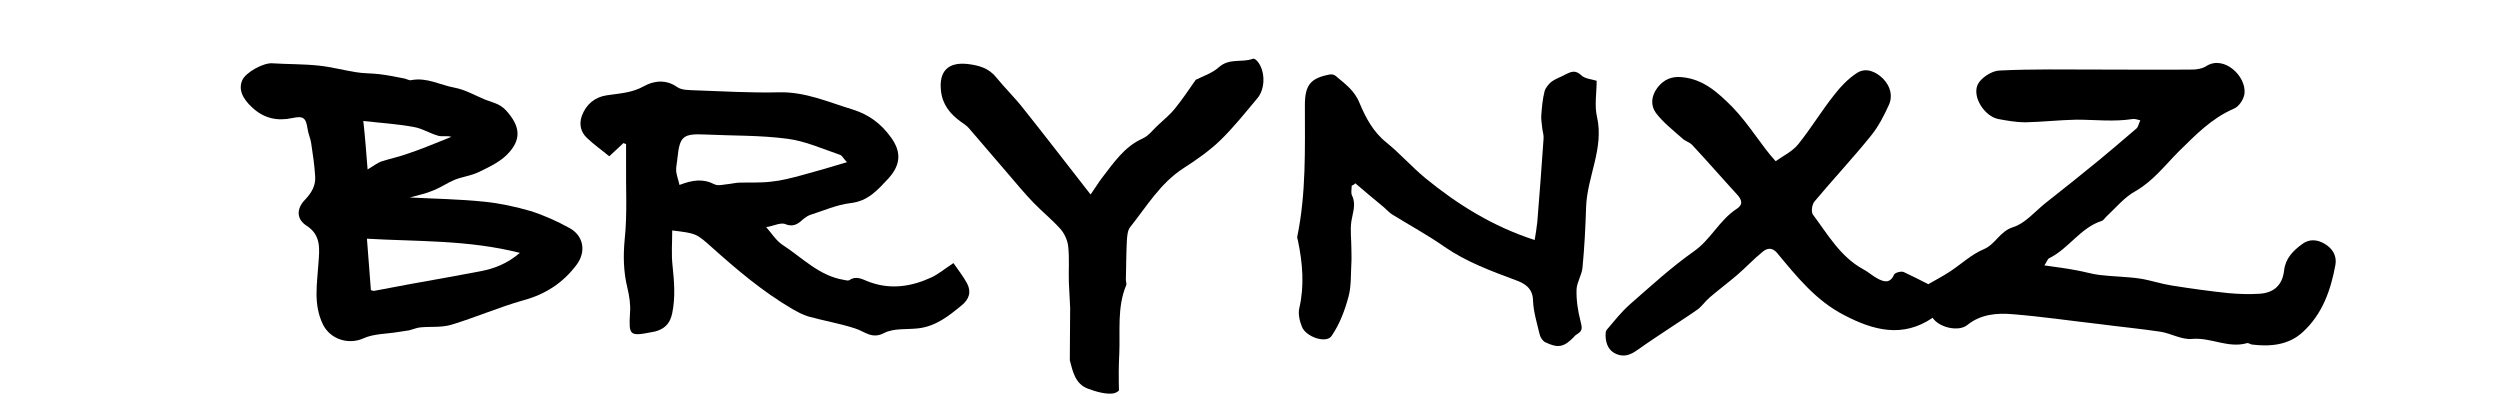
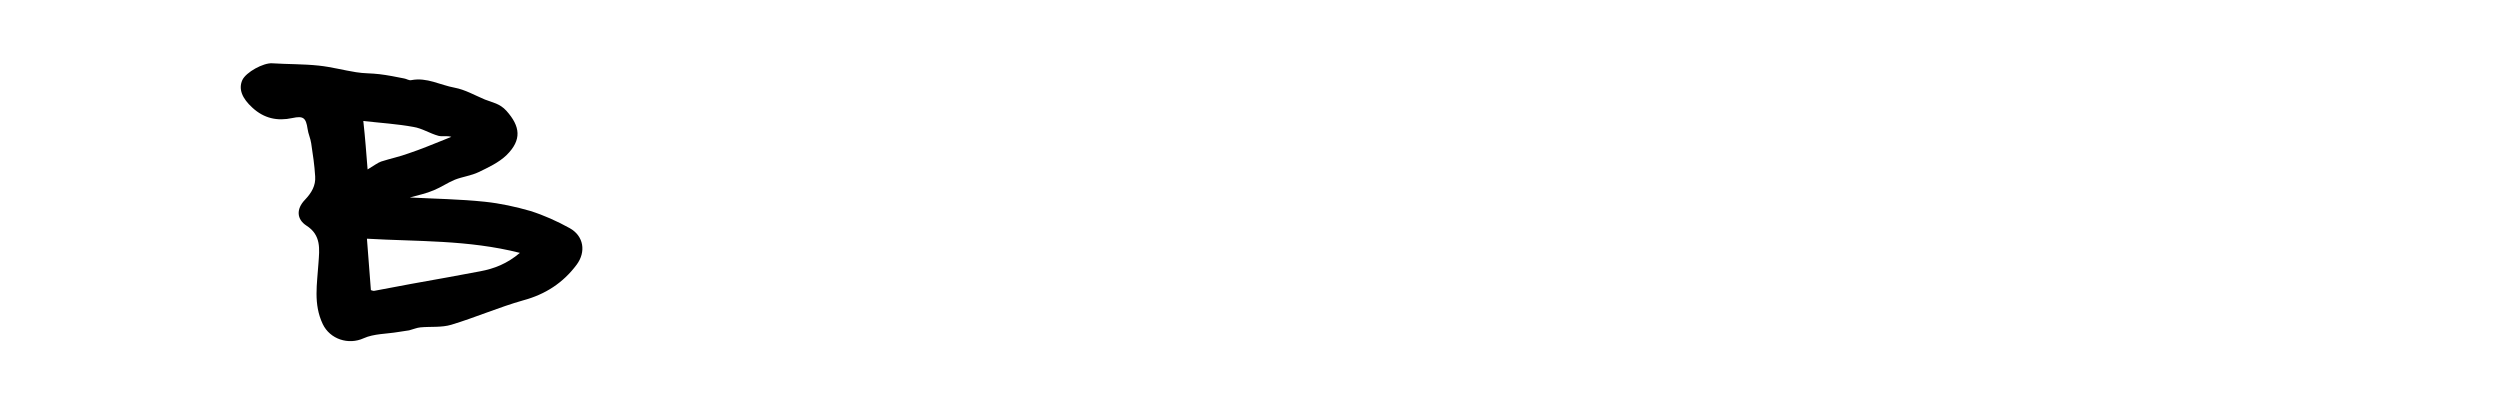
<svg xmlns="http://www.w3.org/2000/svg" version="1.1" id="Laag_1" x="0px" y="0px" viewBox="0 0 758.3 120.9" style="enable-background:new 0 0 758.3 120.9;" xml:space="preserve">
  <g>
-     <path d="M584.9,86.2c2.2-1.3,4.4-2.4,6.5-3.8c3.4-2.2,6.5-5.2,10.3-6.8c3.6-1.5,4.8-5.4,8.9-6.7c3.6-1.1,6.5-4.6,9.7-7.2   c5.6-4.4,11.1-8.8,16.6-13.3c3.7-3.1,7.4-6.2,11.1-9.4c0.6-0.5,0.7-1.5,1.2-2.5c-0.9-0.2-1.6-0.5-2.3-0.4   c-5.7,0.9-11.4,0.2-17.1,0.2c-5.2,0.1-10.4,0.7-15.5,0.8c-2.7,0-5.5-0.5-8.2-1c-4.1-0.8-8-6.7-6.2-10.5c1-2,4.2-4.1,6.5-4.2   c10.1-0.5,20.2-0.3,30.2-0.3c9.5,0,18.9,0.1,28.4,0c1.4,0,3.1-0.3,4.3-1.1c5.3-3.3,12.1,3.1,11.5,8.4c-0.2,1.7-1.7,4-3.3,4.6   c-6.7,2.9-11.5,7.9-16.6,12.9c-4.2,4.2-7.8,9-13.2,12.1c-3.3,1.8-5.8,4.9-8.6,7.5c-0.6,0.5-1,1.3-1.6,1.5   c-6.5,2.1-10,8.4-15.9,11.3c-0.5,0.2-0.7,1-1.5,2.2c3.5,0.5,6.7,0.9,9.8,1.5c2.3,0.4,4.5,1.1,6.9,1.4c4.1,0.5,8.2,0.5,12.3,1.1   c3.2,0.5,6.4,1.6,9.6,2.1c5.7,0.9,11.4,1.7,17.1,2.3c3.2,0.3,6.4,0.4,9.6,0.2c4.4-0.3,6.9-2.7,7.4-7c0.4-3.7,2.7-6,5.4-8   c2.2-1.7,4.7-1.5,7-0.1c2.3,1.4,3.6,3.5,3.2,6.2c-1.4,7.8-4,15.1-9.9,20.5c-4.3,4-9.9,4.5-15.5,3.8c-0.5-0.1-1.1-0.6-1.5-0.4   c-5.7,1.6-10.9-1.8-16.6-1.3c-3.2,0.3-6.4-1.7-9.7-2.2c-6.1-0.9-12.3-1.5-18.4-2.3c-8.8-1-17.6-2.3-26.4-3c-4.8-0.4-9.6,0-13.7,3.3   c-2.6,2.1-8.5,0.8-10.5-2.2c-9.1,6.2-18,3.8-26.8-0.8c-8.6-4.4-14.4-11.7-20.4-18.9c-1.6-1.9-3.2-1.3-4.4-0.3   c-2.7,2.2-5.1,4.8-7.8,7.1c-2.7,2.3-5.5,4.4-8.2,6.7c-1.3,1.1-2.3,2.6-3.6,3.6c-2.5,1.8-5.1,3.4-7.6,5.1c-3.6,2.4-7.3,4.8-10.8,7.3   c-2,1.4-3.9,2.2-6.3,1.2c-2.4-1-3.2-3.1-3.3-5.5c0-0.6,0-1.4,0.3-1.8c2.3-2.7,4.5-5.5,7.1-7.8c6.3-5.5,12.5-11.2,19.3-16   c5.2-3.6,7.8-9.5,13-12.9c2.1-1.3,1.7-2.8,0.1-4.5c-4.6-5-9-10.1-13.6-15c-0.8-0.8-2.1-1.1-2.9-1.9c-2.8-2.5-5.8-4.8-8-7.7   c-1.7-2.3-1.5-5.2,0.5-7.8c1.9-2.4,4.3-3.4,7.3-3.1c6.6,0.6,11,4.7,15.4,9.1c5.2,5.4,8.9,11.9,13.1,16.4c2.2-1.6,5-2.9,6.8-5.1   c3.8-4.7,7-10,10.7-14.7c2-2.6,4.4-5.2,7.2-7c2.7-1.7,5.7-0.4,7.9,1.8c2.2,2.3,3,5.2,1.7,8c-1.5,3.3-3.2,6.6-5.5,9.4   c-5.5,6.8-11.5,13.2-17.1,19.9c-0.7,0.9-1,3.1-0.4,3.9c4.5,6,8.3,12.8,15.3,16.6c1.5,0.8,2.8,2,4.3,2.8c1.9,1,3.8,1.6,5-1.2   c0.3-0.6,2.1-1.1,2.9-0.8C579.8,83.6,582.5,85,584.9,86.2z" />
    <path d="M124.3,59.9c7.6,0.4,15.2,0.5,22.8,1.3c4.7,0.5,9.3,1.5,13.8,2.8c4.1,1.3,8.1,3.1,11.9,5.2c4.3,2.4,5,7.2,2.1,11.1   c-4.1,5.5-9.5,9-16.2,10.8c-7.4,2.1-14.5,5.2-21.8,7.4c-3,0.9-6.3,0.5-9.4,0.8c-1.1,0.1-2.2,0.6-3.4,0.9c-1.1,0.2-2.2,0.3-3.3,0.5   c-3.5,0.6-7.4,0.5-10.5,1.9c-4.6,2.1-10.2,0.3-12.4-4.3c-2.9-6.1-1.7-12.2-1.3-18.5c0.3-4.2,0.9-8.5-3.7-11.4   c-2.9-1.9-3.1-5-0.4-7.8c2-2.1,3.3-4.3,3.1-7.1c-0.2-3.4-0.7-6.7-1.2-10c-0.2-1.5-0.9-2.9-1.1-4.4c-0.5-3.4-1.3-4-4.6-3.3   c-4.6,1-8.6,0.1-12.1-3.1c-3.2-2.9-4.3-5.7-3.1-8.4c1.1-2.4,6.4-5.3,9.1-5.1c4.7,0.3,9.4,0.2,14.1,0.7c3.8,0.4,7.5,1.4,11.3,2   c2.3,0.4,4.7,0.3,7.1,0.6c2.5,0.3,5,0.8,7.5,1.3c0.7,0.1,1.5,0.7,2.2,0.5c4.7-0.9,8.7,1.5,13.1,2.3c3.2,0.6,6.1,2.3,9.2,3.6   c2.3,0.9,4.5,1.2,6.5,3.4c4.2,4.7,4.8,8.8,0,13.5c-2.3,2.2-5.5,3.7-8.4,5.1c-2.3,1.1-4.9,1.4-7.2,2.3c-2.2,0.9-4.2,2.3-6.4,3.2   C129.3,58.7,126.8,59.2,124.3,59.9z M112.5,88c0.3,0.1,0.8,0.3,1.1,0.2c7.4-1.4,14.8-2.8,22.3-4.1c3.2-0.6,6.5-1.2,9.7-1.8   c4.3-0.8,8.2-2.3,12.1-5.6c-15.8-4-31.2-3.4-46.4-4.3C111.7,77.6,112.1,82.6,112.5,88z M111.5,51.4c2-1.2,3-2,4.1-2.4   c2.8-0.9,5.7-1.5,8.4-2.5c3.6-1.2,7.2-2.7,10.7-4.1c0.7-0.3,1.5-0.6,2.2-0.9c-1.4-0.4-2.7,0-3.9-0.3c-2.6-0.7-5-2.3-7.6-2.7   c-4.9-0.9-9.9-1.2-15.2-1.8C110.8,42.1,111.1,46.5,111.5,51.4z" />
-     <path d="M232.4,68.9c1.7,1.9,3,4.1,5,5.4c6,3.9,11.1,9.4,18.6,10.6c0.5,0.1,1.2,0.3,1.6,0.1c2.3-1.6,4.2-0.1,6.3,0.6   c6.4,2.3,12.6,1.3,18.5-1.4c2.2-1,4.2-2.7,6.8-4.4c1.3,1.9,2.9,3.9,4.1,6.1c1.4,2.6,0.7,4.9-1.7,6.8c-3.9,3.2-7.8,6.3-13.1,6.9   c-3.5,0.4-7.4-0.1-10.3,1.4c-3.8,2-5.9-0.5-8.9-1.4c-4.6-1.5-9.4-2.3-14.1-3.6c-1.7-0.5-3.3-1.4-4.9-2.3   c-8.9-5.2-16.8-11.9-24.4-18.7c-4.7-4.2-4.7-4.2-12-5.1c0,3.6-0.3,7.2,0.1,10.7c0.5,4.8,0.9,9.5-0.1,14.4c-0.6,2.8-1.9,4.4-4.4,5.3   c-0.5,0.2-1,0.3-1.6,0.4c-7,1.4-7.2,1.1-6.8-5.8c0.2-2.5-0.2-5.1-0.8-7.6c-1.2-4.9-1.3-9.7-0.8-14.9c0.8-7.6,0.3-15.4,0.4-23.1   c0-1.9,0-3.8,0-5.6c-0.3-0.1-0.5-0.2-0.8-0.3c-1.4,1.3-2.9,2.7-4.3,4c-2.3-1.9-4.6-3.5-6.7-5.5c-2-1.8-2.5-4.3-1.6-6.8   c1.3-3.5,4-5.7,7.6-6.2c3.9-0.6,7.6-0.7,11.3-2.8c2.9-1.6,6.6-2.1,10,0.3c1.4,1,3.7,0.9,5.6,1c8.4,0.3,16.9,0.8,25.3,0.6   c8-0.2,15,3,22.3,5.2c5.1,1.6,8.7,4.4,11.6,8.4c3.3,4.5,3,8.4-0.7,12.5c-3.2,3.4-6.1,6.9-11.5,7.5c-4.2,0.5-8.2,2.3-12.3,3.6   c-0.8,0.3-1.5,0.8-2.1,1.3c-1.6,1.5-3.1,2.5-5.6,1.4C236.6,67.5,234.4,68.6,232.4,68.9z M206.1,56.1c3.9-1.5,7.1-2,10.6-0.2   c1.2,0.6,3,0,4.5-0.1c1-0.1,2.1-0.4,3.1-0.4c3.2-0.1,6.4,0.1,9.6-0.3c3.1-0.3,6.1-1.1,9.1-1.9c4.5-1.2,8.9-2.5,13.9-4   c-1.2-1.3-1.5-2-2-2.2c-5.3-1.8-10.6-4.2-16-4.9c-8.2-1.1-16.6-0.9-25-1.3c-6.7-0.3-7.7,0.5-8.4,7c-0.1,1.4-0.5,2.8-0.4,4.2   C205.3,53.4,205.8,54.7,206.1,56.1z" />
-     <path d="M410,56.3c0,1-0.3,2.2,0.1,3c1.3,2.7,0.2,5.2-0.2,7.8c-0.4,2.7,0,5.5,0,8.2c0,1.5,0.1,3,0,4.5c-0.2,3.5,0,7.1-0.9,10.3   c-1.1,4.1-2.7,8.3-5.1,11.8c-1.6,2.4-7.8,0.3-9-2.8c-0.7-1.7-1.2-3.9-0.8-5.6c1.6-6.9,1-13.7-0.4-20.5c-0.1-0.4-0.3-0.9-0.2-1.3   c2.7-13.1,2.3-26.5,2.3-39.8c0-6.1,1.7-8.2,7.5-9.3c0.6-0.1,1.4,0,1.8,0.4c2.8,2.4,5.7,4.3,7.3,8.3c1.8,4.3,4.1,8.7,8.1,11.9   c4.1,3.3,7.7,7.4,11.8,10.8c9.8,8,20.5,14.7,33.2,18.8c0.3-1.8,0.6-3.6,0.8-5.5c0.7-8.4,1.3-16.8,1.9-25.3c0.1-1-0.3-2.1-0.4-3.1   c-0.1-1.3-0.4-2.6-0.3-3.9c0.2-2.5,0.4-5,1-7.3c0.3-1.1,1.3-2.3,2.2-3c1.3-0.9,2.9-1.4,4.3-2.2c1.6-0.8,2.9-1.3,4.6,0.3   c1.1,1.1,3.1,1.2,4.7,1.7c0,3.7-0.7,7.5,0.1,10.9c2.2,9.6-3,18.2-3.3,27.4c-0.2,6.2-0.5,12.3-1.1,18.4c-0.2,2.2-1.7,4.4-1.8,6.6   c-0.1,3.2,0.4,6.5,1.2,9.6c0.4,1.7,0.8,2.8-0.8,3.8c-0.5,0.3-0.9,0.6-1.2,1c-3,3.1-4.8,3.5-8.7,1.6c-0.8-0.4-1.5-1.5-1.7-2.4   c-0.8-3.4-1.9-6.9-2-10.3c-0.1-3.8-2.7-5.2-5.2-6.1c-7.5-2.8-14.9-5.5-21.6-10.1c-5.1-3.6-10.7-6.6-16-9.9   c-0.9-0.6-1.6-1.4-2.4-2.1c-2.9-2.4-5.8-4.8-8.7-7.3C410.6,56.1,410.3,56.2,410,56.3z" />
-     <path d="M381.4,18.6c-0.3-0.4-1-0.9-1.3-0.8c-3.3,1.3-7.2-0.3-10.4,2.6c-2,1.8-4.8,2.7-7,3.8c-2.1,3-4.1,6-6.3,8.7   c-1.5,1.9-3.4,3.4-5.2,5.1c-1.5,1.4-2.8,3.2-4.6,4c-5.6,2.5-8.8,7.4-12.3,11.9c-1,1.3-1.9,2.8-3.5,5.1   c-7.2-9.2-13.7-17.7-20.5-26.2c-2.5-3.2-5.5-6.1-8.1-9.3c-2.3-2.9-5.4-3.7-8.8-4.1c-5.8-0.6-8.6,2.2-8,8c0.4,4.2,2.7,7.1,6,9.5   c0.9,0.6,1.8,1.2,2.5,2c4.1,4.7,8,9.4,12.1,14.1c2.4,2.8,4.8,5.7,7.4,8.4c2.7,2.8,5.7,5.2,8.3,8.1c1.2,1.4,2.1,3.4,2.3,5.2   c0.4,3.6,0.1,7.2,0.2,10.8c0.1,2.6,0.3,5.3,0.4,7.9c0,4.9-0.1,9.9-0.1,14.8c0,0.4,0,0.8,0,1.1c0.9,3.5,1.7,7.2,5.5,8.6   c2.1,0.8,6,2,8.2,1.3c0.5-0.2,0.9-0.4,1.2-0.8c-0.1-3.7-0.1-7.4,0.1-11.1c0.3-6.9-0.7-14.1,2.1-20.8c0.2-0.4-0.1-1-0.1-1.6   c0.1-4,0.1-8,0.3-12c0.1-1.3,0.2-3,1-4c5-6.3,9.2-13.4,16.2-17.9c3.9-2.5,7.9-5.3,11.2-8.5c4-3.9,7.5-8.3,11.1-12.6   C383.9,27,383.8,21.4,381.4,18.6z" />
  </g>
</svg>